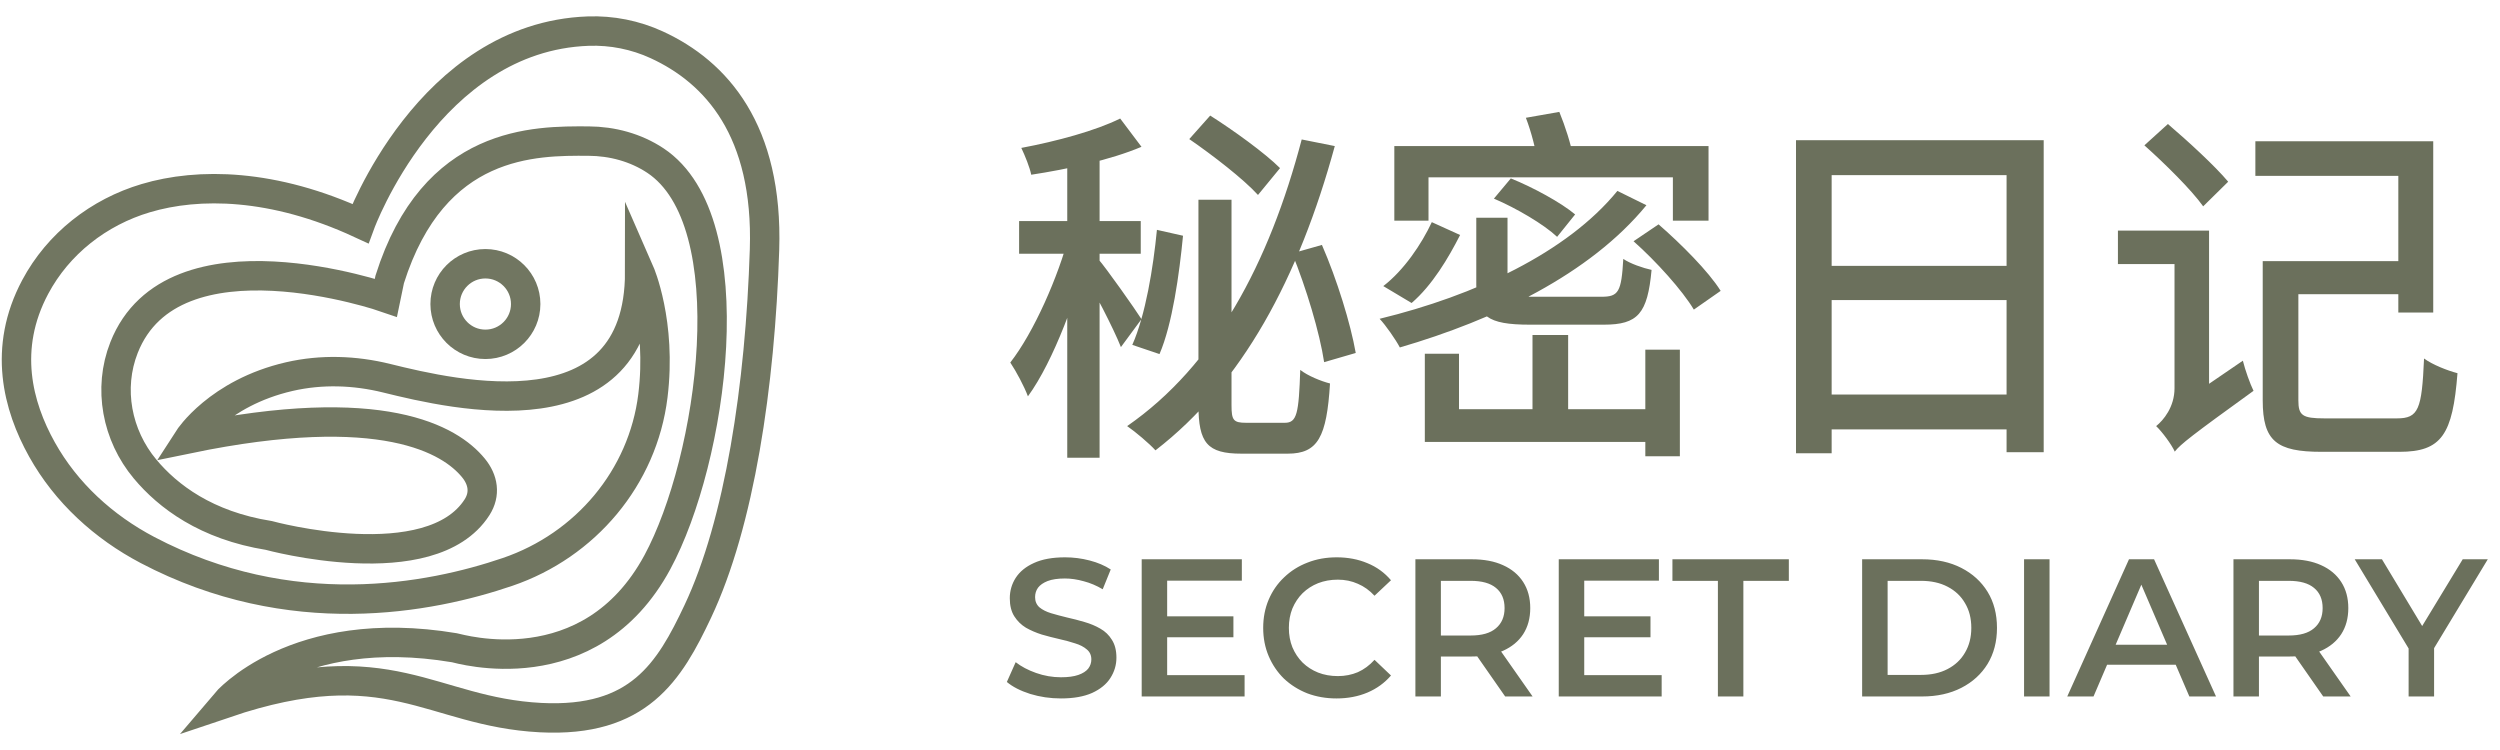
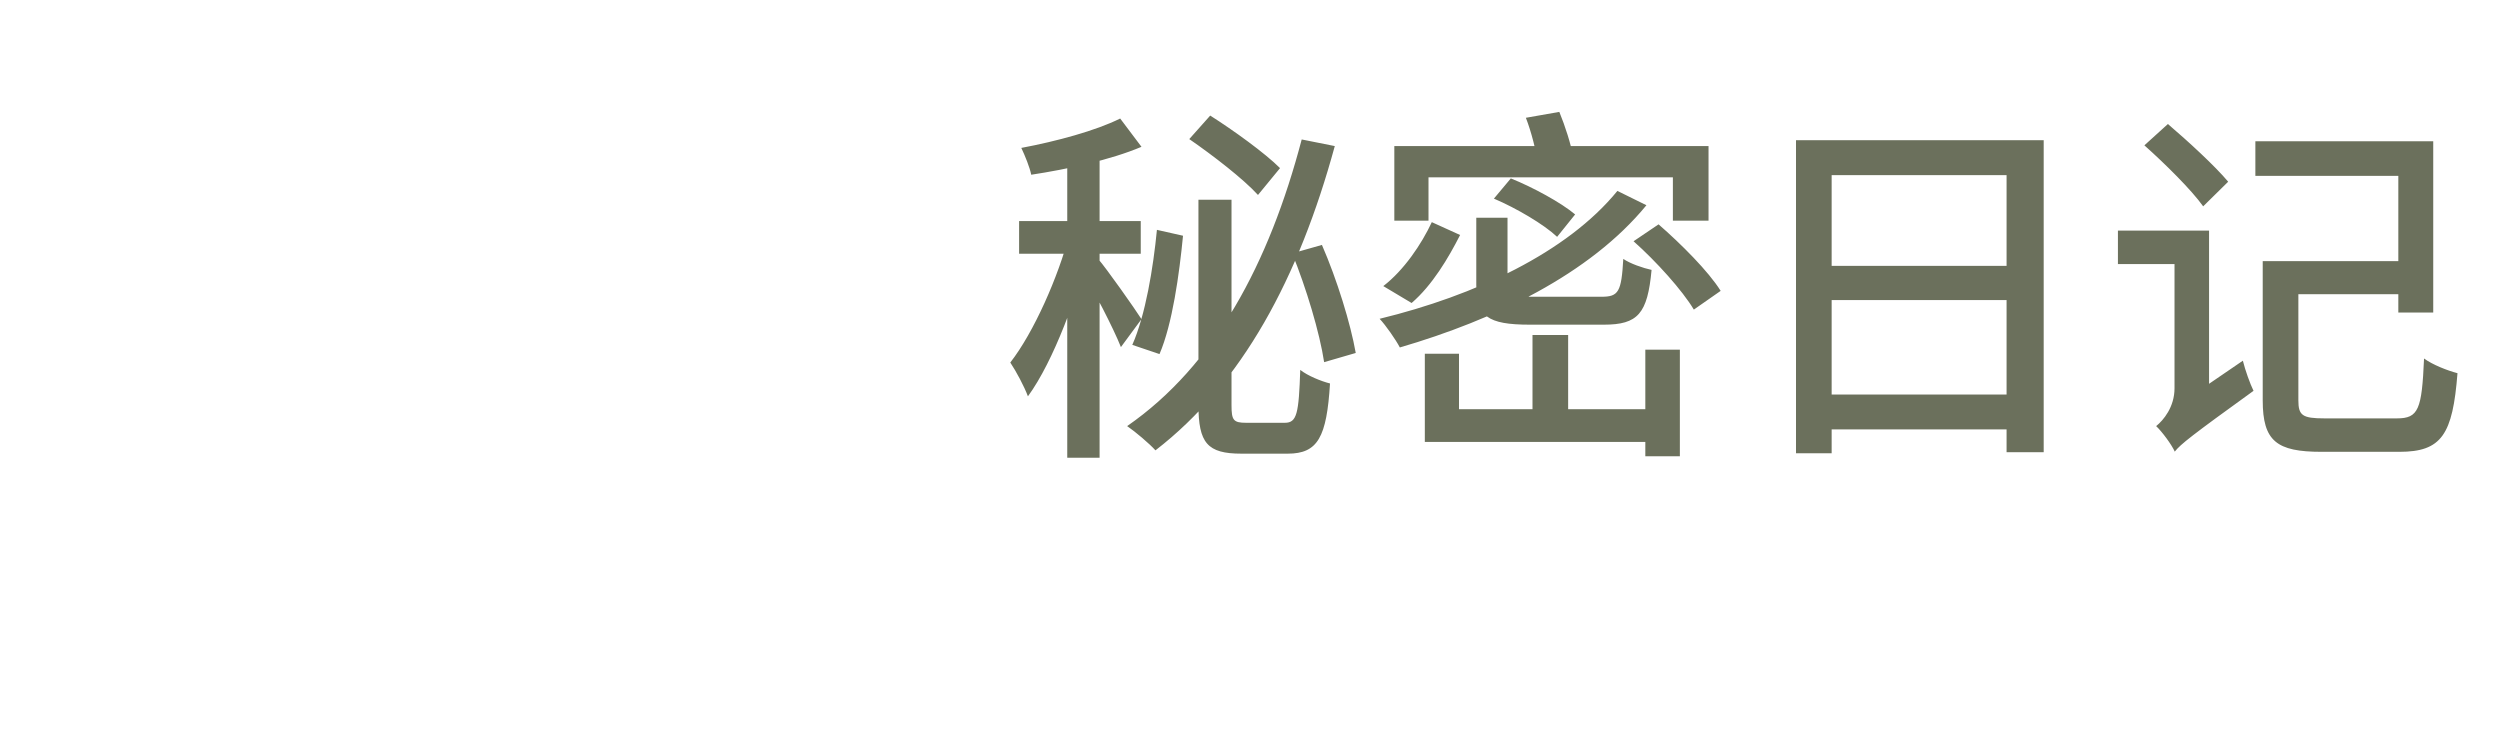
<svg xmlns="http://www.w3.org/2000/svg" width="170" height="51" viewBox="0 0 170 51" fill="none">
  <path d="M81.494 13.581H83.743V27.551C83.743 28.575 83.868 28.75 84.743 28.75C85.143 28.75 86.917 28.75 87.367 28.75C88.192 28.75 88.317 28.125 88.417 25.152C88.916 25.551 89.841 25.926 90.441 26.076C90.216 29.725 89.616 30.849 87.567 30.849C87.092 30.849 84.893 30.849 84.418 30.849C82.094 30.849 81.494 30.125 81.494 27.526V13.581ZM78.671 15.63L80.445 16.03C80.195 18.629 79.72 22.053 78.846 24.077L76.996 23.452C77.896 21.428 78.421 18.204 78.671 15.63ZM87.867 17.23L89.891 16.655C90.915 19.004 91.84 22.003 92.19 24.002L90.041 24.627C89.741 22.628 88.816 19.554 87.867 17.23ZM80.87 9.458L82.294 7.859C83.868 8.858 86.018 10.408 87.042 11.432L85.543 13.257C84.568 12.182 82.469 10.558 80.87 9.458ZM88.516 9.483L90.766 9.933C88.317 18.904 84.468 26.076 78.571 30.624C78.171 30.174 77.196 29.35 76.646 28.975C82.594 24.852 86.293 17.93 88.516 9.483ZM72.573 10.008H74.772V31.124H72.573V10.008ZM69.299 15.031H77.571V17.255H69.299V15.031ZM72.723 15.905L74.172 16.505C73.298 20.054 71.648 24.552 69.899 26.951C69.649 26.276 69.1 25.252 68.7 24.652C70.299 22.603 71.973 18.804 72.723 15.905ZM76.172 8.059L77.621 9.983C75.497 10.883 72.573 11.507 70.124 11.882C70.024 11.382 69.699 10.583 69.449 10.058C71.848 9.608 74.522 8.883 76.172 8.059ZM74.672 17.605C75.222 18.229 77.196 21.028 77.621 21.703L76.222 23.602C75.722 22.328 74.297 19.604 73.648 18.529L74.672 17.605ZM97.363 15.106L99.287 15.98C98.487 17.555 97.388 19.404 95.989 20.604L94.064 19.454C95.464 18.379 96.663 16.605 97.363 15.106ZM100.387 14.806H102.511V19.354C102.511 20.054 102.786 20.179 104.21 20.179C104.86 20.179 108.033 20.179 108.908 20.179C110.058 20.179 110.258 19.854 110.383 17.605C110.857 17.93 111.732 18.229 112.307 18.354C112.032 21.328 111.382 22.078 109.058 22.078C108.433 22.078 104.635 22.078 104.035 22.078C101.136 22.078 100.387 21.503 100.387 19.379V14.806ZM101.586 13.506L102.736 12.132C104.235 12.732 106.159 13.781 107.109 14.581L105.884 16.105C104.985 15.256 103.111 14.156 101.586 13.506ZM111.082 16.405L112.782 15.256C114.306 16.58 116.18 18.454 117.005 19.779L115.181 21.053C114.406 19.754 112.632 17.78 111.082 16.405ZM109.983 12.982L111.957 13.956C108.108 18.654 101.611 21.753 95.189 23.627C94.914 23.102 94.239 22.128 93.814 21.678C100.287 20.104 106.559 17.18 109.983 12.982ZM104.21 22.778H106.634V29H104.21V22.778ZM111.882 23.777H114.231V31.024H111.882V23.777ZM94.814 9.933H116.18V15.006H113.756V12.057H97.138V15.006H94.814V9.933ZM103.76 8.009L106.034 7.609C106.434 8.583 106.834 9.833 106.959 10.608L104.56 11.082C104.46 10.258 104.135 8.983 103.76 8.009ZM96.888 24.052H99.212V27.826H113.156V30.05H96.888V24.052ZM122.128 9.533H138.971V30.749H136.447V11.907H124.552V30.824H122.128V9.533ZM123.777 18.079H137.496V20.404H123.777V18.079ZM123.752 26.826H137.521V29.2H123.752V26.826ZM145.818 9.883L147.417 8.433C148.792 9.608 150.616 11.282 151.516 12.357L149.816 14.031C149.017 12.907 147.217 11.132 145.818 9.883ZM147.892 30.699L147.417 28.475L148.017 27.601L152.515 24.527C152.665 25.152 153.015 26.126 153.24 26.576C149.017 29.625 148.292 30.2 147.892 30.699ZM144.019 15.681H149.591V17.955H144.019V15.681ZM147.892 30.724C147.667 30.224 147.017 29.35 146.618 28.975C147.117 28.575 147.867 27.675 147.867 26.401V15.681H150.216V27.901C150.216 27.901 147.892 29.825 147.892 30.724ZM154.864 17.755H164.385V20.004H154.864V17.755ZM153.865 17.755H156.289V27.226C156.289 28.25 156.563 28.45 158.063 28.45C158.788 28.45 162.111 28.45 162.986 28.45C164.46 28.45 164.685 27.851 164.835 24.377C165.41 24.802 166.434 25.202 167.109 25.377C166.784 29.55 166.035 30.724 163.161 30.724C162.461 30.724 158.513 30.724 157.863 30.724C154.814 30.724 153.865 30 153.865 27.226V17.755ZM153.365 9.608H165.46V21.253H163.086V11.957H153.365V9.608Z" fill="#6B705C" />
-   <path d="M72.145 47.494C71.416 47.494 70.719 47.391 70.052 47.187C69.386 46.974 68.857 46.703 68.466 46.374L69.066 45.028C69.439 45.321 69.901 45.566 70.452 45.761C71.003 45.956 71.567 46.054 72.145 46.054C72.634 46.054 73.029 46.001 73.331 45.894C73.633 45.788 73.855 45.645 73.998 45.468C74.14 45.281 74.211 45.072 74.211 44.841C74.211 44.557 74.109 44.331 73.904 44.162C73.7 43.984 73.433 43.846 73.105 43.748C72.785 43.642 72.425 43.544 72.025 43.455C71.634 43.366 71.239 43.264 70.839 43.149C70.448 43.024 70.088 42.869 69.759 42.682C69.439 42.487 69.177 42.229 68.973 41.909C68.769 41.589 68.666 41.181 68.666 40.683C68.666 40.177 68.8 39.715 69.066 39.297C69.342 38.87 69.755 38.533 70.306 38.284C70.865 38.026 71.572 37.898 72.425 37.898C72.985 37.898 73.54 37.969 74.091 38.111C74.642 38.253 75.121 38.457 75.53 38.724L74.984 40.07C74.566 39.821 74.135 39.639 73.691 39.524C73.247 39.399 72.82 39.337 72.412 39.337C71.932 39.337 71.541 39.395 71.239 39.51C70.945 39.626 70.728 39.777 70.586 39.963C70.452 40.15 70.386 40.363 70.386 40.603C70.386 40.888 70.483 41.118 70.679 41.296C70.883 41.465 71.145 41.598 71.465 41.696C71.794 41.794 72.158 41.892 72.558 41.989C72.958 42.078 73.353 42.18 73.744 42.296C74.144 42.411 74.504 42.562 74.824 42.749C75.153 42.935 75.415 43.189 75.61 43.509C75.815 43.828 75.917 44.233 75.917 44.721C75.917 45.219 75.779 45.681 75.504 46.108C75.237 46.525 74.824 46.863 74.264 47.12C73.704 47.369 72.998 47.494 72.145 47.494ZM79.234 41.909H83.872V43.335H79.234V41.909ZM79.367 45.908H84.632V47.36H77.635V38.031H84.445V39.484H79.367V45.908ZM90.882 47.494C90.171 47.494 89.509 47.378 88.896 47.147C88.292 46.907 87.763 46.574 87.31 46.148C86.865 45.712 86.519 45.201 86.27 44.615C86.021 44.028 85.897 43.389 85.897 42.696C85.897 42.003 86.021 41.363 86.27 40.776C86.519 40.19 86.87 39.684 87.323 39.257C87.776 38.822 88.305 38.489 88.909 38.257C89.513 38.017 90.175 37.898 90.895 37.898C91.659 37.898 92.357 38.031 92.987 38.297C93.618 38.555 94.151 38.942 94.587 39.457L93.467 40.51C93.13 40.145 92.752 39.875 92.334 39.697C91.917 39.51 91.464 39.417 90.975 39.417C90.486 39.417 90.037 39.497 89.629 39.657C89.229 39.817 88.878 40.043 88.576 40.337C88.283 40.63 88.052 40.976 87.883 41.376C87.723 41.776 87.643 42.216 87.643 42.696C87.643 43.175 87.723 43.615 87.883 44.015C88.052 44.415 88.283 44.761 88.576 45.055C88.878 45.348 89.229 45.574 89.629 45.734C90.037 45.894 90.486 45.974 90.975 45.974C91.464 45.974 91.917 45.885 92.334 45.708C92.752 45.521 93.13 45.241 93.467 44.868L94.587 45.934C94.151 46.441 93.618 46.827 92.987 47.094C92.357 47.36 91.655 47.494 90.882 47.494ZM96.247 47.36V38.031H100.085C100.912 38.031 101.618 38.164 102.204 38.431C102.8 38.697 103.257 39.079 103.577 39.577C103.897 40.075 104.057 40.665 104.057 41.349C104.057 42.034 103.897 42.624 103.577 43.122C103.257 43.611 102.8 43.988 102.204 44.255C101.618 44.513 100.912 44.642 100.085 44.642H97.207L97.98 43.855V47.36H96.247ZM102.351 47.36L99.992 43.975H101.845L104.217 47.36H102.351ZM97.98 44.042L97.207 43.215H100.005C100.769 43.215 101.343 43.051 101.725 42.722C102.116 42.394 102.311 41.936 102.311 41.349C102.311 40.754 102.116 40.297 101.725 39.977C101.343 39.657 100.769 39.497 100.005 39.497H97.207L97.98 38.644V44.042ZM107.595 41.909H112.233V43.335H107.595V41.909ZM107.728 45.908H112.993V47.36H105.995V38.031H112.806V39.484H107.728V45.908ZM116.817 47.36V39.497H113.725V38.031H121.641V39.497H118.549V47.36H116.817ZM126.625 47.36V38.031H130.703C131.716 38.031 132.605 38.226 133.369 38.617C134.133 39.008 134.728 39.55 135.155 40.243C135.581 40.936 135.795 41.754 135.795 42.696C135.795 43.629 135.581 44.446 135.155 45.148C134.728 45.841 134.133 46.383 133.369 46.774C132.605 47.165 131.716 47.36 130.703 47.36H126.625ZM128.358 45.894H130.623C131.325 45.894 131.929 45.761 132.436 45.495C132.951 45.228 133.347 44.855 133.622 44.375C133.906 43.895 134.049 43.335 134.049 42.696C134.049 42.047 133.906 41.487 133.622 41.016C133.347 40.536 132.951 40.163 132.436 39.897C131.929 39.63 131.325 39.497 130.623 39.497H128.358V45.894ZM137.636 47.36V38.031H139.369V47.36H137.636ZM140.573 47.36L144.771 38.031H146.477L150.689 47.36H148.876L145.264 38.95H145.957L142.359 47.36H140.573ZM142.505 45.201L142.972 43.842H148.01L148.476 45.201H142.505ZM151.875 47.36V38.031H155.713C156.54 38.031 157.246 38.164 157.833 38.431C158.428 38.697 158.885 39.079 159.205 39.577C159.525 40.075 159.685 40.665 159.685 41.349C159.685 42.034 159.525 42.624 159.205 43.122C158.885 43.611 158.428 43.988 157.833 44.255C157.246 44.513 156.54 44.642 155.713 44.642H152.835L153.608 43.855V47.36H151.875ZM157.979 47.36L155.62 43.975H157.473L159.845 47.36H157.979ZM153.608 44.042L152.835 43.215H155.633C156.398 43.215 156.971 43.051 157.353 42.722C157.744 42.394 157.939 41.936 157.939 41.349C157.939 40.754 157.744 40.297 157.353 39.977C156.971 39.657 156.398 39.497 155.633 39.497H152.835L153.608 38.644V44.042ZM163.786 47.36V43.669L164.172 44.735L160.121 38.031H161.973L165.225 43.429H164.186L167.464 38.031H169.17L165.119 44.735L165.518 43.669V47.36H163.786Z" fill="#6B705C" />
-   <path d="M26.242 20.245C26.242 20.245 11.758 15.208 8.435 23.633C7.336 26.421 7.945 29.599 9.866 31.896C11.416 33.75 14.017 35.728 18.284 36.412C18.284 36.412 29.284 39.419 32.439 34.494C33.013 33.598 32.865 32.631 32.185 31.809C30.618 29.905 26.026 27.107 12.825 29.831C12.825 29.831 14.823 26.727 19.677 25.608C21.858 25.106 24.127 25.183 26.3 25.721C30.902 26.859 43.5 29.835 43.5 18.5C43.5 18.5 45.009 21.947 44.397 26.92C43.713 32.473 39.81 37.085 34.515 38.89C29.22 40.695 19.773 42.519 10.03 37.401C7.046 35.832 4.496 33.508 2.853 30.562C1.209 27.616 0.168 23.691 2.395 19.514C3.965 16.568 6.714 14.425 9.914 13.474C13.495 12.407 18.581 12.465 24.505 15.205C24.505 15.205 29.155 2.506 39.997 2.116C41.602 2.058 43.204 2.377 44.661 3.048C48.712 4.911 52.245 8.875 51.987 16.974C51.693 26.234 50.282 35.58 47.449 41.578C45.518 45.665 43.449 49.142 36.761 48.798C29.236 48.408 26.477 44.044 15.322 47.818C15.322 47.818 20.05 42.226 30.899 44.047C31.192 44.095 40.078 46.777 44.7 38.233C48.448 31.303 50.807 15.066 44.571 10.921C43.227 10.029 41.631 9.603 40.02 9.594C36.391 9.574 29.5 9.5 26.5 19L26.242 20.245Z" stroke="#717661" stroke-width="2" stroke-miterlimit="10" stroke-linecap="square" />
-   <path d="M33.007 23.414C34.52 23.414 35.747 22.187 35.747 20.674C35.747 19.161 34.52 17.935 33.007 17.935C31.494 17.935 30.268 19.161 30.268 20.674C30.268 22.187 31.494 23.414 33.007 23.414Z" stroke="#717661" stroke-width="2" stroke-miterlimit="10" stroke-linecap="square" />
</svg>